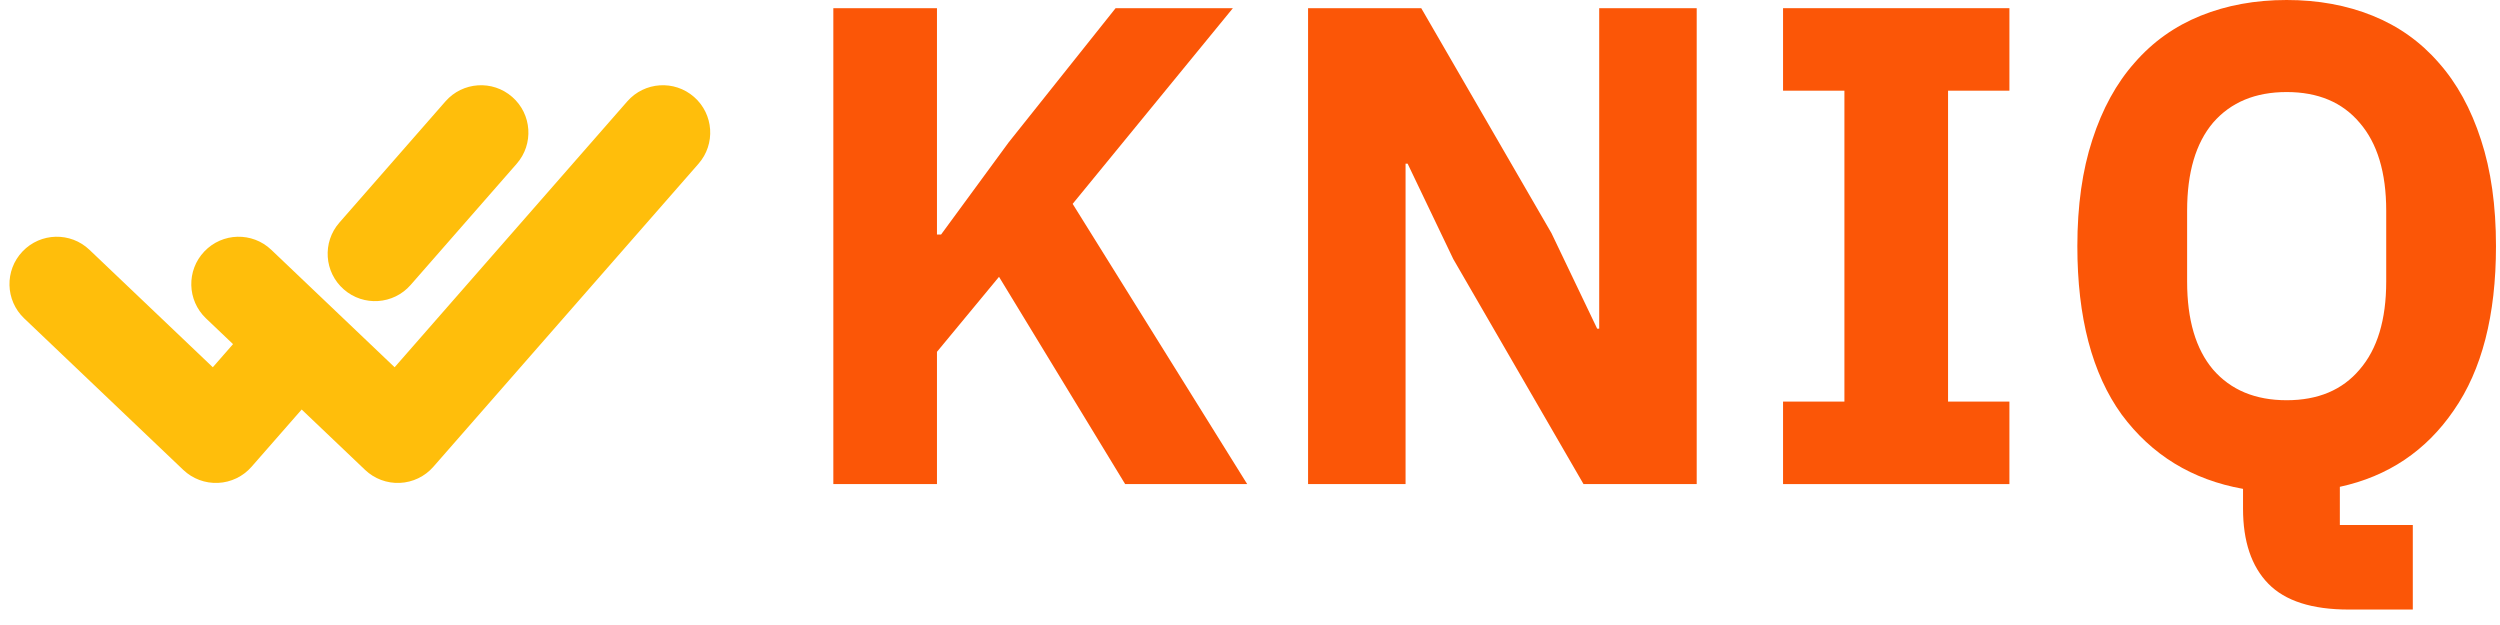
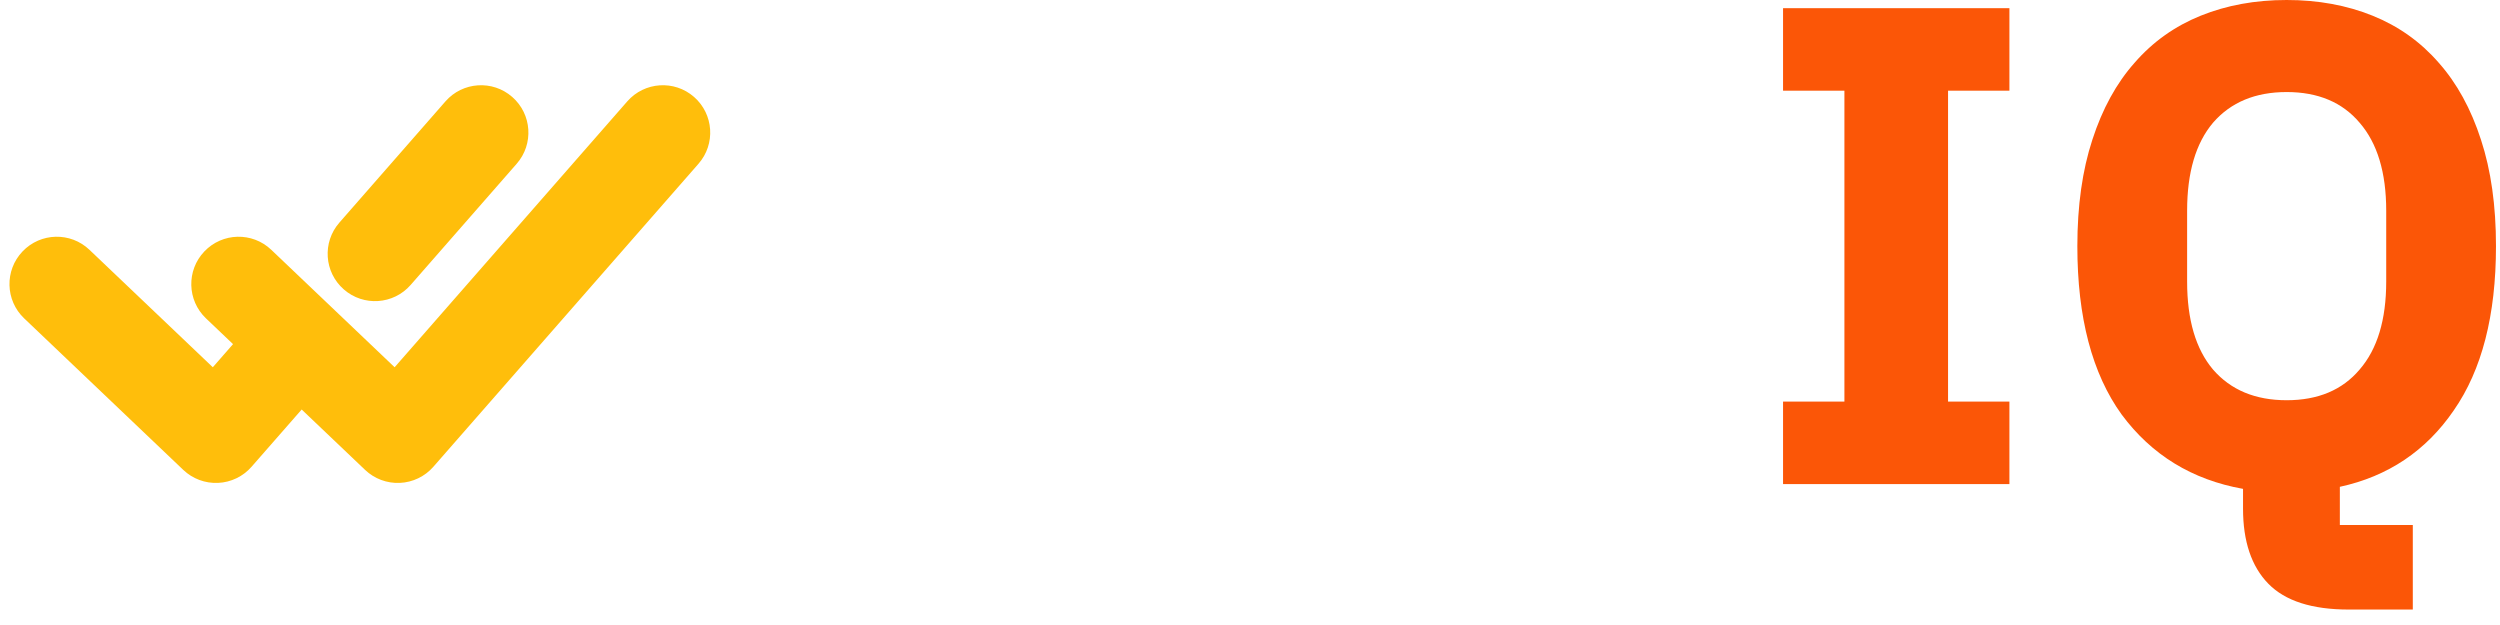
<svg xmlns="http://www.w3.org/2000/svg" width="132" height="33" viewBox="0 0 132 33" fill="none">
-   <path d="M52.748 14.616L49.472 18.576V25.56H44V0.432H49.472V12.384H49.688L53.252 7.524L58.904 0.432H65.096L56.636 10.764L65.852 25.56H59.408L52.748 14.616Z" fill="#FB5607" />
-   <path d="M76.734 13.68L74.322 8.64H74.214V25.56H69.066V0.432H75.042L81.918 12.312L84.33 17.352H84.438V0.432H89.586V25.56H83.61L76.734 13.68Z" fill="#FB5607" />
  <path d="M94.145 25.56V21.204H97.385V4.788H94.145V0.432H106.097V4.788H102.857V21.204H106.097V25.56H94.145Z" fill="#FB5607" />
  <path d="M127.396 32.184H124.012C122.068 32.184 120.652 31.728 119.764 30.816C118.876 29.904 118.432 28.584 118.432 26.856V25.812C115.744 25.332 113.608 24.024 112.024 21.888C110.464 19.728 109.684 16.764 109.684 12.996C109.684 10.86 109.948 8.988 110.476 7.38C111.004 5.748 111.748 4.392 112.708 3.312C113.668 2.208 114.832 1.38 116.2 0.828C117.568 0.276 119.08 0 120.736 0C122.392 0 123.904 0.276 125.272 0.828C126.64 1.38 127.804 2.208 128.764 3.312C129.724 4.392 130.468 5.748 130.996 7.38C131.524 8.988 131.788 10.86 131.788 12.996C131.788 16.644 131.044 19.536 129.556 21.672C128.092 23.808 126.088 25.152 123.544 25.704V27.72H127.396V32.184ZM120.736 21.132C122.392 21.132 123.676 20.592 124.588 19.512C125.524 18.432 125.992 16.884 125.992 14.868V11.124C125.992 9.108 125.524 7.56 124.588 6.48C123.676 5.4 122.392 4.86 120.736 4.86C119.08 4.86 117.784 5.4 116.848 6.48C115.936 7.56 115.48 9.108 115.48 11.124V14.868C115.48 16.884 115.936 18.432 116.848 19.512C117.784 20.592 119.08 21.132 120.736 21.132Z" fill="#FB5607" />
  <path fill-rule="evenodd" clip-rule="evenodd" d="M27.046 5.119C28.085 6.028 28.191 7.607 27.281 8.646L21.681 15.046C20.772 16.085 19.193 16.191 18.154 15.281C17.115 14.372 17.009 12.793 17.919 11.754L23.519 5.354C24.428 4.315 26.007 4.209 27.046 5.119ZM36.646 5.119C37.685 6.028 37.791 7.607 36.881 8.646L22.881 24.646C22.433 25.159 21.794 25.466 21.114 25.497C20.433 25.528 19.769 25.28 19.276 24.81L15.928 21.622L13.281 24.646C12.833 25.159 12.194 25.466 11.514 25.497C10.833 25.528 10.169 25.28 9.676 24.81L1.276 16.81C0.276 15.858 0.237 14.276 1.19 13.276C2.142 12.276 3.724 12.237 4.724 13.19L11.236 19.391L12.304 18.17L10.876 16.81C9.876 15.858 9.837 14.276 10.79 13.276C11.742 12.276 13.324 12.237 14.324 13.19L20.836 19.391L33.119 5.354C34.028 4.315 35.607 4.209 36.646 5.119Z" fill="#FFBE0B" />
</svg>